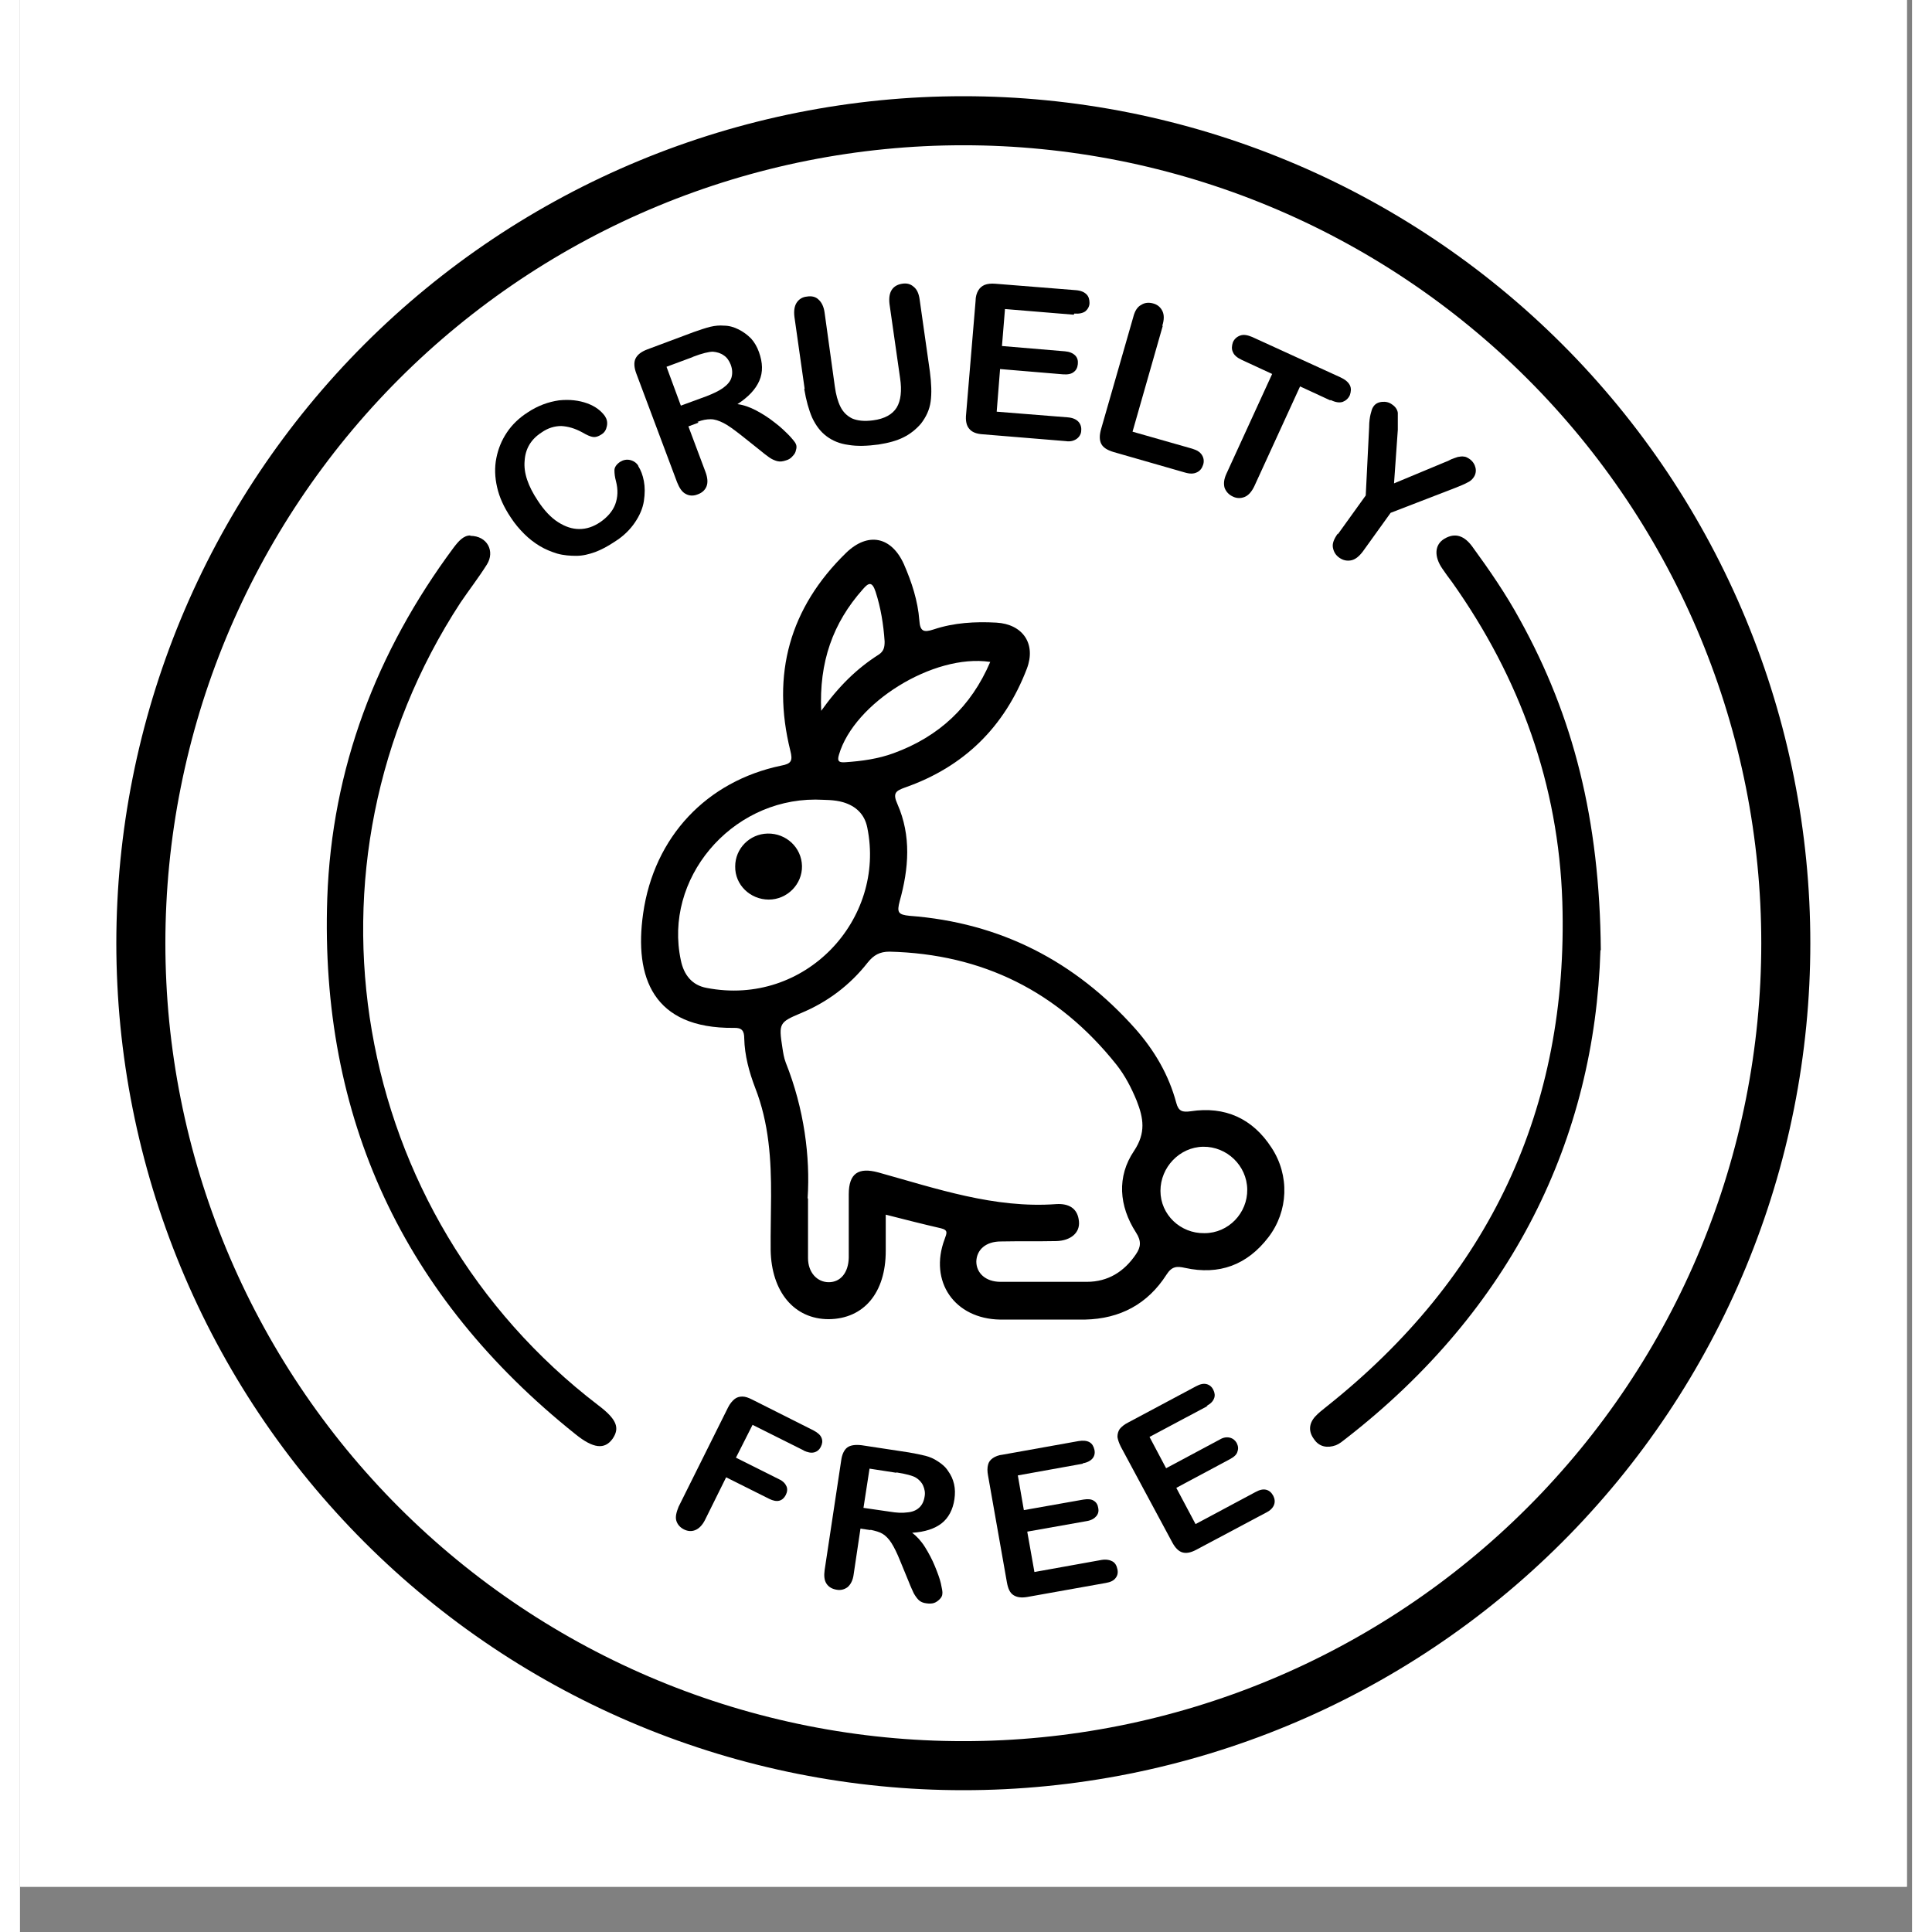
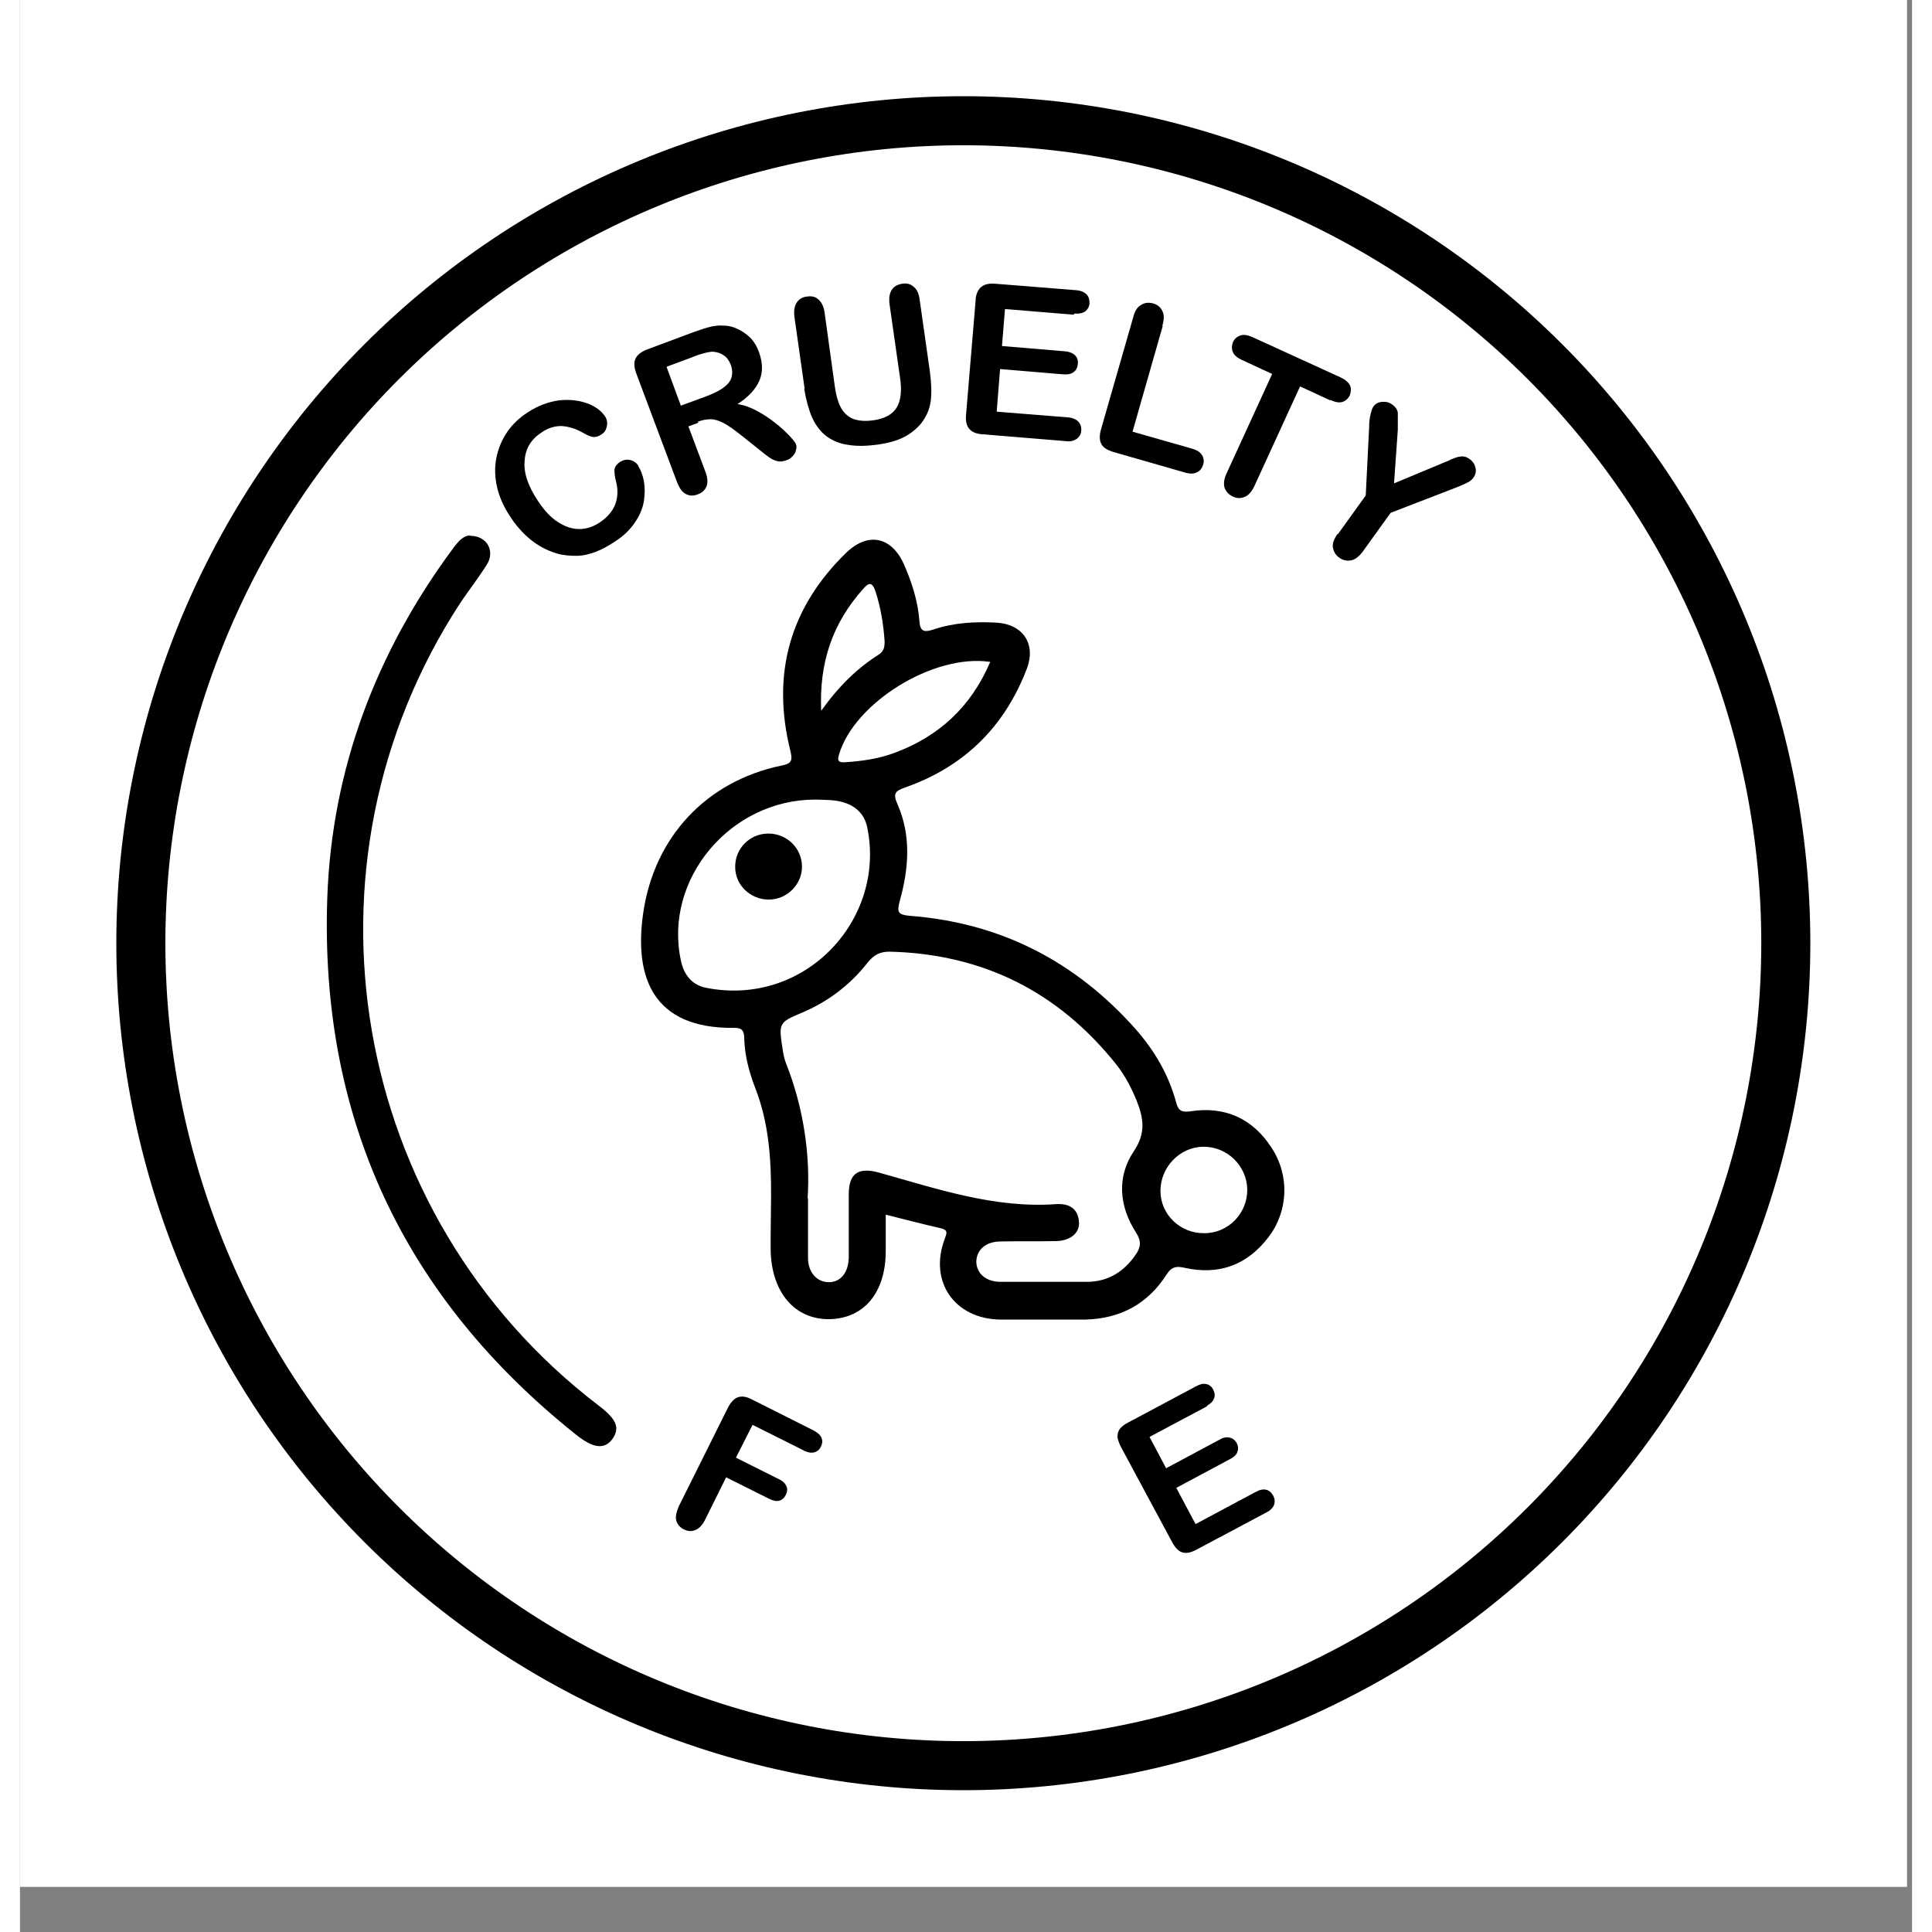
<svg xmlns="http://www.w3.org/2000/svg" width="500" zoomAndPan="magnify" viewBox="0 0 375.12 383.04" height="500" preserveAspectRatio="xMidYMid meet">
  <rect x="0" y="0" width="375.12" height="383.04" fill="#808080" stroke="none" />
  <defs>
    <clipPath id="2e996666ba">
      <path d="M 0.031 0 L 374.094 0 L 374.094 374.062 L 0.031 374.062 Z M 0.031 0 " clip-rule="nonzero" />
    </clipPath>
    <clipPath id="39d915b34e">
      <path d="M 0.031 0 L 374.094 0 L 374.094 374.062 L 0.031 374.062 Z M 0.031 0 " clip-rule="nonzero" />
    </clipPath>
  </defs>
  <g clip-path="url(#2e996666ba)">
    <path fill="#ffffff" d="M 0.031 0 L 374.094 0 L 374.094 374.062 L 0.031 374.062 Z M 0.031 0 " fill-opacity="1" fill-rule="nonzero" />
    <path fill="#ffffff" d="M 0.031 0 L 374.094 0 L 374.094 374.062 L 0.031 374.062 Z M 0.031 0 " fill-opacity="1" fill-rule="nonzero" />
  </g>
  <path fill="#000000" d="M 171.648 240.746 C 171.648 243.363 171.648 245.684 171.648 248.004 C 171.648 256.309 167.312 261.469 160.352 261.543 C 153.469 261.543 148.98 256.082 148.832 247.855 C 148.758 240.746 149.281 233.566 148.383 226.383 C 147.934 222.719 147.113 219.125 145.766 215.684 C 144.566 212.543 143.672 209.25 143.594 205.883 C 143.594 204.387 143.145 203.715 141.5 203.789 C 125.492 203.938 121.75 193.766 123.547 181.121 C 125.715 165.859 136.188 154.863 150.926 151.793 C 152.945 151.422 153.246 150.82 152.723 148.801 C 148.98 133.691 152.574 120.523 163.793 109.602 C 168.133 105.41 172.773 106.383 175.242 111.844 C 176.812 115.438 178.008 119.102 178.309 122.992 C 178.457 125.16 179.133 125.461 181.152 124.789 C 185.191 123.441 189.379 123.215 193.57 123.441 C 198.809 123.738 201.5 127.629 199.629 132.566 C 195.215 144.09 187.211 152.02 175.465 156.133 C 173.594 156.809 172.996 157.258 173.969 159.426 C 176.738 165.711 176.215 172.219 174.418 178.652 C 173.82 180.898 174.117 181.344 176.363 181.57 C 194.316 182.918 209.207 190.547 221.176 204.016 C 224.918 208.277 227.758 213.066 229.254 218.676 C 229.703 220.324 230.453 220.547 232.098 220.324 C 238.906 219.277 244.367 221.746 248.109 227.504 C 251.773 233.039 251.477 240.148 247.508 245.309 C 243.32 250.77 237.785 252.867 230.977 251.371 C 229.332 250.996 228.359 251.07 227.309 252.715 C 223.57 258.551 218.109 261.469 211.152 261.621 C 205.539 261.621 199.93 261.621 194.316 261.621 C 185.266 261.469 180.18 254.062 183.32 245.684 C 183.695 244.562 184.145 243.891 182.574 243.516 C 178.98 242.691 175.465 241.793 171.648 240.82 Z M 156.238 237.68 C 156.238 242.691 156.238 246.059 156.238 249.426 C 156.238 252.27 158.035 254.211 160.352 254.211 C 162.672 254.211 164.242 252.344 164.316 249.352 C 164.316 245.16 164.316 240.973 164.316 236.781 C 164.316 232.594 166.262 231.395 170.152 232.441 C 181.75 235.66 193.195 239.625 205.465 238.727 C 207.934 238.578 209.73 239.551 209.953 242.168 C 210.18 244.414 208.309 245.984 205.465 246.059 C 201.801 246.133 198.133 246.059 194.469 246.133 C 191.477 246.133 189.68 247.777 189.605 250.098 C 189.605 252.418 191.477 254.137 194.395 254.137 C 200.078 254.137 205.84 254.137 211.523 254.137 C 215.715 254.137 218.93 252.117 221.25 248.676 C 222.223 247.254 222.371 246.059 221.25 244.336 C 217.883 239.102 217.434 233.266 220.875 228.18 C 223.27 224.586 222.746 221.668 221.398 218.227 C 220.352 215.684 219.082 213.215 217.359 211.047 C 205.84 196.605 190.875 189.125 172.398 188.676 C 170.453 188.676 169.258 189.352 168.059 190.848 C 164.543 195.336 160.055 198.703 154.816 200.871 C 150.555 202.668 150.402 202.891 151.152 207.68 C 151.301 208.652 151.449 209.699 151.824 210.672 C 155.492 219.875 156.688 229.375 156.164 237.531 Z M 157.66 158.527 C 140.828 158.527 127.586 174.312 131.027 190.398 C 131.625 193.316 133.27 195.336 136.113 195.859 C 155.715 199.676 171.727 182.242 167.984 164.062 C 167.461 161.445 165.738 159.801 163.195 159.051 C 161.402 158.527 159.531 158.602 157.734 158.527 Z M 192.297 131.223 C 181.078 129.574 165.367 139.375 162.375 149.625 C 161.926 151.047 162.523 151.195 163.645 151.121 C 166.938 150.898 170.152 150.449 173.223 149.324 C 182.199 146.035 188.559 140.125 192.371 131.223 Z M 234.867 244.488 C 239.578 244.488 243.395 240.523 243.32 235.809 C 243.246 231.098 239.281 227.281 234.566 227.355 C 229.93 227.43 226.113 231.395 226.113 236.109 C 226.113 240.82 230.078 244.562 234.793 244.488 Z M 158.781 141.023 C 162.297 136.082 165.891 132.566 170.227 129.801 C 171.277 129.125 171.426 128.305 171.426 127.18 C 171.199 123.816 170.676 120.523 169.629 117.305 C 168.957 115.285 168.285 115.438 167.086 116.855 C 161.176 123.516 158.406 131.223 158.855 141.023 Z M 158.781 141.023 " fill-opacity="1" fill-rule="nonzero" />
  <path fill="#000000" d="M 89.281 106.234 C 92.648 106.234 94.219 109.301 92.574 111.918 C 90.926 114.539 89.059 116.934 87.336 119.477 C 53.371 171.469 65.34 240.895 114.645 278.602 C 118.309 281.371 118.98 283.09 117.484 285.262 C 115.914 287.43 113.672 287.207 110.152 284.363 C 76.039 257.129 59.43 221.594 60.926 178.055 C 61.824 152.395 70.652 129.203 85.988 108.555 C 86.961 107.281 87.934 106.16 89.281 106.16 Z M 89.281 106.234 " fill-opacity="1" fill-rule="nonzero" />
-   <path fill="#000000" d="M 313.344 188.379 C 312.223 225.711 295.84 259.598 262.922 285.184 C 262.246 285.707 261.648 286.234 260.902 286.531 C 259.254 287.129 257.609 286.906 256.562 285.336 C 255.441 283.84 255.516 282.266 256.785 280.848 C 257.461 280.098 258.281 279.5 259.105 278.824 C 291.273 253.242 307.059 219.801 305.789 178.801 C 305.039 155.609 297.41 134.438 283.945 115.438 C 283.27 114.539 282.598 113.641 282 112.742 C 280.352 110.348 280.426 108.027 282.371 106.832 C 284.617 105.484 286.414 106.309 287.91 108.328 C 291.352 113.043 294.641 117.828 297.41 122.918 C 307.957 141.992 313.195 162.418 313.418 188.379 Z M 313.344 188.379 " fill-opacity="1" fill-rule="nonzero" />
  <path fill="#000000" d="M 148.457 178.352 C 144.793 178.352 141.727 175.434 141.801 171.77 C 141.801 168.254 144.641 165.336 148.234 165.262 C 151.898 165.188 154.965 168.027 155.043 171.695 C 155.117 175.285 152.125 178.352 148.457 178.352 Z M 148.457 178.352 " fill-opacity="1" fill-rule="nonzero" />
  <path fill="#000000" d="M 122.574 92.395 C 123.098 93.215 123.469 94.188 123.695 95.387 C 123.918 96.582 123.918 97.855 123.695 99.352 C 123.469 100.773 122.871 102.195 121.898 103.617 C 120.926 105.035 119.656 106.309 117.859 107.43 C 116.512 108.328 115.242 109 114.043 109.449 C 112.773 109.898 111.574 110.199 110.305 110.199 C 109.105 110.199 107.836 110.125 106.488 109.75 C 105.293 109.375 104.168 108.926 103.047 108.254 C 101.926 107.582 100.879 106.758 99.98 105.859 C 99.008 104.887 98.109 103.84 97.285 102.566 C 95.941 100.547 95.043 98.602 94.594 96.582 C 94.145 94.637 94.07 92.691 94.445 90.824 C 94.816 88.953 95.492 87.305 96.539 85.734 C 97.586 84.164 99.008 82.816 100.652 81.77 C 102.672 80.422 104.766 79.676 106.863 79.375 C 108.957 79.152 110.828 79.375 112.473 79.973 C 114.117 80.574 115.242 81.473 115.988 82.52 C 116.363 83.117 116.512 83.715 116.363 84.465 C 116.215 85.211 115.914 85.734 115.316 86.109 C 114.645 86.559 114.117 86.707 113.594 86.633 C 113.07 86.559 112.398 86.258 111.5 85.734 C 110.004 84.914 108.656 84.539 107.312 84.465 C 106.039 84.465 104.691 84.836 103.422 85.734 C 101.324 87.082 100.203 88.953 100.055 91.348 C 99.828 93.738 100.727 96.359 102.672 99.277 C 103.945 101.223 105.293 102.645 106.711 103.539 C 108.133 104.438 109.48 104.887 110.902 104.887 C 112.324 104.887 113.672 104.438 115.016 103.539 C 116.438 102.566 117.484 101.371 118.008 100.023 C 118.531 98.602 118.609 97.105 118.16 95.387 C 117.934 94.562 117.859 93.891 117.859 93.215 C 117.859 92.617 118.309 92.02 118.98 91.57 C 119.582 91.195 120.254 91.047 120.926 91.195 C 121.602 91.348 122.199 91.719 122.574 92.32 Z M 122.574 92.395 " fill-opacity="1" fill-rule="nonzero" />
  <path fill="#000000" d="M 134.543 83.789 L 132.523 84.539 L 135.891 93.516 C 136.34 94.711 136.414 95.684 136.113 96.434 C 135.816 97.18 135.215 97.707 134.395 98.004 C 133.496 98.379 132.672 98.305 132 97.93 C 131.25 97.555 130.727 96.734 130.277 95.609 L 122.199 74.062 C 121.75 72.867 121.676 71.82 122.051 71.07 C 122.422 70.324 123.172 69.727 124.367 69.277 L 133.57 65.836 C 134.844 65.387 135.965 65.012 136.863 64.789 C 137.836 64.562 138.73 64.488 139.555 64.562 C 140.602 64.562 141.574 64.863 142.473 65.312 C 143.371 65.762 144.195 66.359 144.941 67.105 C 145.613 67.855 146.141 68.754 146.512 69.801 C 147.262 71.895 147.336 73.766 146.586 75.484 C 145.84 77.207 144.418 78.703 142.25 80.125 C 143.445 80.273 144.719 80.723 145.988 81.395 C 147.262 82.07 148.531 82.891 149.656 83.789 C 150.852 84.688 151.75 85.586 152.496 86.332 C 153.246 87.156 153.695 87.68 153.844 88.055 C 153.992 88.43 153.992 88.801 153.844 89.25 C 153.77 89.699 153.547 90.074 153.172 90.449 C 152.871 90.824 152.422 91.121 151.898 91.27 C 151.227 91.496 150.703 91.57 150.105 91.422 C 149.582 91.27 149.055 91.047 148.531 90.672 C 148.008 90.297 147.41 89.852 146.512 89.102 L 142.848 86.184 C 141.5 85.137 140.379 84.312 139.48 83.863 C 138.582 83.414 137.762 83.117 136.938 83.117 C 136.113 83.117 135.293 83.266 134.32 83.641 Z M 133.422 70.773 L 128.184 72.719 L 131.027 80.422 L 136.113 78.555 C 137.461 78.031 138.582 77.504 139.406 76.906 C 140.23 76.309 140.828 75.637 141.051 74.887 C 141.277 74.141 141.277 73.242 140.902 72.27 C 140.602 71.52 140.152 70.848 139.555 70.473 C 138.957 70.023 138.207 69.801 137.387 69.727 C 136.637 69.727 135.289 70.023 133.348 70.773 Z M 133.422 70.773 " fill-opacity="1" fill-rule="nonzero" />
  <path fill="#000000" d="M 155.566 77.059 L 153.547 62.844 C 153.395 61.645 153.547 60.672 153.992 60 C 154.441 59.328 155.117 58.879 156.016 58.801 C 156.91 58.652 157.734 58.801 158.332 59.402 C 158.934 59.926 159.379 60.824 159.531 62.02 L 161.551 76.609 C 161.773 78.254 162.148 79.602 162.672 80.648 C 163.195 81.695 163.945 82.445 164.992 82.969 C 166.039 83.414 167.387 83.566 169.105 83.34 C 171.426 83.043 172.996 82.145 173.82 80.797 C 174.641 79.449 174.867 77.43 174.492 74.961 L 172.398 60.301 C 172.25 59.102 172.398 58.129 172.848 57.457 C 173.297 56.781 173.969 56.41 174.867 56.258 C 175.766 56.109 176.512 56.258 177.188 56.859 C 177.859 57.383 178.234 58.277 178.383 59.477 L 180.402 73.691 C 180.703 76.008 180.777 77.953 180.551 79.602 C 180.328 81.246 179.656 82.668 178.609 84.016 C 177.637 85.137 176.512 86.035 175.168 86.707 C 173.82 87.383 172.172 87.828 170.227 88.129 C 167.984 88.43 165.965 88.504 164.242 88.203 C 162.523 87.98 161.102 87.383 159.906 86.484 C 158.707 85.586 157.809 84.387 157.062 82.816 C 156.387 81.246 155.863 79.375 155.492 77.133 Z M 155.566 77.059 " fill-opacity="1" fill-rule="nonzero" />
  <path fill="#000000" d="M 208.906 62.395 L 195.289 61.27 L 194.691 68.602 L 207.188 69.652 C 208.082 69.727 208.758 70.023 209.207 70.473 C 209.656 70.922 209.805 71.52 209.73 72.195 C 209.656 72.867 209.43 73.391 208.906 73.766 C 208.457 74.141 207.711 74.289 206.812 74.215 L 194.316 73.168 L 193.645 81.621 L 207.711 82.742 C 208.684 82.816 209.355 83.117 209.805 83.566 C 210.254 84.016 210.477 84.688 210.402 85.359 C 210.402 86.035 210.027 86.633 209.504 87.008 C 208.98 87.383 208.234 87.605 207.336 87.457 L 190.953 86.109 C 189.605 86.035 188.707 85.66 188.184 84.988 C 187.66 84.387 187.434 83.414 187.586 82.07 L 189.457 59.699 C 189.457 58.801 189.68 58.129 189.98 57.605 C 190.277 57.082 190.727 56.707 191.25 56.484 C 191.848 56.258 192.523 56.184 193.422 56.258 L 209.355 57.531 C 210.328 57.605 211 57.906 211.449 58.355 C 211.898 58.801 212.047 59.402 212.047 60.074 C 212.047 60.746 211.676 61.348 211.227 61.719 C 210.703 62.094 209.953 62.242 209.055 62.168 Z M 208.906 62.395 " fill-opacity="1" fill-rule="nonzero" />
  <path fill="#000000" d="M 226.562 64.637 L 220.578 85.586 L 232.398 88.953 C 233.371 89.25 233.969 89.625 234.344 90.223 C 234.715 90.824 234.793 91.496 234.566 92.168 C 234.344 92.844 233.969 93.367 233.297 93.664 C 232.695 93.965 231.875 93.965 230.902 93.664 L 216.836 89.625 C 215.566 89.25 214.742 88.727 214.367 87.98 C 213.992 87.23 213.992 86.258 214.367 84.988 L 220.727 62.844 C 221.027 61.645 221.551 60.824 222.297 60.449 C 222.973 60 223.793 59.926 224.617 60.148 C 225.516 60.375 226.113 60.898 226.488 61.645 C 226.863 62.395 226.863 63.367 226.488 64.562 Z M 226.562 64.637 " fill-opacity="1" fill-rule="nonzero" />
  <path fill="#000000" d="M 259.777 79.375 L 253.793 76.609 L 244.742 96.359 C 244.219 97.48 243.543 98.23 242.797 98.527 C 242.047 98.828 241.227 98.828 240.477 98.453 C 239.656 98.078 239.129 97.48 238.832 96.734 C 238.605 95.91 238.684 95.012 239.207 93.891 L 248.258 74.141 L 242.273 71.371 C 241.301 70.922 240.703 70.398 240.477 69.801 C 240.18 69.203 240.254 68.527 240.477 67.855 C 240.777 67.18 241.301 66.734 241.973 66.508 C 242.648 66.285 243.395 66.434 244.293 66.809 L 261.801 74.812 C 262.77 75.262 263.371 75.785 263.668 76.383 C 263.969 76.98 263.895 77.656 263.668 78.328 C 263.371 79.004 262.848 79.449 262.246 79.676 C 261.574 79.898 260.75 79.75 259.855 79.301 Z M 259.777 79.375 " fill-opacity="1" fill-rule="nonzero" />
  <path fill="#000000" d="M 261.273 105.934 L 266.812 98.23 L 267.484 84.762 C 267.484 83.566 267.633 82.668 267.785 82.07 C 267.934 81.473 268.082 80.945 268.309 80.648 C 268.684 80.051 269.281 79.75 270.027 79.676 C 270.777 79.602 271.449 79.75 272.047 80.199 C 272.723 80.648 273.094 81.246 273.172 81.844 C 273.172 82.445 273.172 83.641 273.172 85.211 L 272.422 95.836 L 282.297 91.719 C 282.895 91.496 283.418 91.27 283.793 91.047 C 284.168 90.898 284.617 90.746 285.066 90.598 C 285.516 90.523 285.887 90.449 286.262 90.523 C 286.637 90.523 287.012 90.746 287.461 91.047 C 288.059 91.496 288.434 92.094 288.582 92.766 C 288.73 93.441 288.582 94.113 288.207 94.637 C 287.91 95.086 287.461 95.461 286.938 95.684 C 286.414 95.984 285.664 96.285 284.543 96.734 L 271.75 101.672 L 266.211 109.375 C 265.465 110.348 264.715 110.945 263.895 111.098 C 263.07 111.246 262.324 111.098 261.574 110.574 C 260.828 110.051 260.453 109.375 260.301 108.555 C 260.152 107.73 260.527 106.832 261.273 105.785 Z M 261.273 105.934 " fill-opacity="1" fill-rule="nonzero" />
  <path fill="#000000" d="M 155.414 287.578 L 145.242 282.492 L 141.949 289 L 150.477 293.266 C 151.301 293.641 151.75 294.164 151.973 294.688 C 152.199 295.211 152.125 295.809 151.824 296.406 C 151.523 297.004 151.078 297.379 150.555 297.527 C 149.953 297.68 149.281 297.527 148.531 297.156 L 140.004 292.891 L 135.816 301.344 C 135.289 302.391 134.617 303.066 133.871 303.363 C 133.121 303.664 132.375 303.59 131.625 303.215 C 130.879 302.84 130.352 302.242 130.129 301.496 C 129.906 300.746 130.129 299.848 130.578 298.727 L 140.379 279.051 C 140.754 278.301 141.203 277.777 141.648 277.406 C 142.098 277.031 142.621 276.883 143.223 276.883 C 143.82 276.883 144.418 277.105 145.168 277.48 L 157.359 283.613 C 158.184 284.062 158.707 284.512 158.934 285.109 C 159.156 285.707 159.082 286.234 158.781 286.832 C 158.484 287.43 158.035 287.805 157.434 287.953 C 156.836 288.102 156.164 287.953 155.34 287.578 Z M 155.414 287.578 " fill-opacity="1" fill-rule="nonzero" />
-   <path fill="#000000" d="M 168.656 303.363 L 166.637 303.066 L 165.289 312.117 C 165.141 313.316 164.691 314.137 164.094 314.66 C 163.496 315.109 162.746 315.336 161.926 315.184 C 161.027 315.035 160.352 314.66 159.906 313.988 C 159.457 313.316 159.379 312.418 159.531 311.293 L 162.82 289.523 C 162.973 288.328 163.422 287.43 164.02 286.98 C 164.617 286.531 165.59 286.383 166.863 286.531 L 176.215 287.953 C 177.484 288.176 178.609 288.402 179.504 288.625 C 180.402 288.852 181.227 289.227 181.898 289.676 C 182.723 290.199 183.469 290.797 183.992 291.617 C 184.594 292.441 184.965 293.266 185.191 294.238 C 185.414 295.211 185.414 296.184 185.266 297.23 C 184.965 299.324 184.07 300.969 182.723 302.02 C 181.375 303.066 179.43 303.738 176.887 303.887 C 177.785 304.562 178.684 305.535 179.43 306.73 C 180.18 307.93 180.852 309.199 181.375 310.473 C 181.898 311.742 182.348 312.941 182.574 313.914 C 182.797 314.961 182.945 315.633 182.871 316.008 C 182.871 316.383 182.648 316.758 182.348 317.055 C 182.047 317.355 181.676 317.652 181.227 317.805 C 180.777 317.953 180.254 317.953 179.73 317.879 C 179.055 317.805 178.531 317.578 178.16 317.203 C 177.785 316.832 177.484 316.383 177.188 315.859 C 176.961 315.336 176.586 314.586 176.215 313.613 L 174.492 309.426 C 173.895 307.93 173.297 306.73 172.773 305.91 C 172.25 305.086 171.648 304.488 171.051 304.113 C 170.453 303.738 169.629 303.516 168.582 303.289 Z M 173.746 291.992 L 168.434 291.172 L 167.234 298.949 L 172.398 299.699 C 173.746 299.922 174.941 300 175.914 299.848 C 176.887 299.773 177.637 299.473 178.234 298.949 C 178.832 298.426 179.207 297.68 179.355 296.707 C 179.504 295.957 179.355 295.211 179.055 294.535 C 178.758 293.863 178.234 293.34 177.637 292.965 C 177.035 292.59 175.691 292.219 173.746 291.918 Z M 173.746 291.992 " fill-opacity="1" fill-rule="nonzero" />
-   <path fill="#000000" d="M 210.703 290.199 L 197.836 292.516 L 199.031 299.398 L 210.852 297.305 C 211.75 297.156 212.422 297.23 212.871 297.527 C 213.395 297.828 213.695 298.352 213.77 298.949 C 213.918 299.625 213.77 300.148 213.395 300.598 C 213.02 301.047 212.422 301.418 211.523 301.57 L 199.703 303.664 L 201.125 311.668 L 214.441 309.273 C 215.34 309.125 216.09 309.273 216.613 309.574 C 217.137 309.875 217.434 310.398 217.586 311.145 C 217.734 311.82 217.586 312.418 217.211 312.867 C 216.836 313.391 216.164 313.688 215.266 313.84 L 199.781 316.605 C 198.508 316.832 197.609 316.68 196.938 316.23 C 196.262 315.785 195.891 314.961 195.664 313.688 L 191.926 292.516 C 191.773 291.695 191.773 291.02 191.926 290.422 C 192.074 289.824 192.371 289.449 192.898 289.074 C 193.344 288.777 194.02 288.477 194.84 288.402 L 209.879 285.707 C 210.777 285.559 211.523 285.633 212.047 285.934 C 212.574 286.234 212.871 286.758 213.02 287.43 C 213.172 288.102 213.02 288.703 212.648 289.148 C 212.273 289.598 211.602 289.973 210.703 290.121 Z M 210.703 290.199 " fill-opacity="1" fill-rule="nonzero" />
  <path fill="#000000" d="M 235.465 278.75 L 223.945 284.887 L 227.234 291.094 L 237.859 285.41 C 238.605 284.961 239.281 284.887 239.879 285.035 C 240.477 285.184 240.926 285.559 241.227 286.082 C 241.523 286.68 241.598 287.207 241.375 287.805 C 241.227 288.402 240.703 288.852 239.879 289.301 L 229.254 294.984 L 233.07 302.168 L 244.965 295.809 C 245.789 295.359 246.461 295.211 247.062 295.359 C 247.66 295.508 248.109 295.883 248.48 296.559 C 248.781 297.156 248.855 297.754 248.633 298.352 C 248.406 298.949 247.883 299.473 247.137 299.848 L 233.219 307.254 C 232.098 307.852 231.199 308.004 230.453 307.777 C 229.703 307.555 229.031 306.879 228.434 305.758 L 218.258 286.832 C 217.883 286.082 217.66 285.41 217.586 284.887 C 217.586 284.289 217.734 283.766 218.035 283.316 C 218.406 282.867 218.93 282.418 219.68 282.043 L 233.145 274.859 C 233.969 274.414 234.641 274.262 235.242 274.414 C 235.84 274.562 236.289 274.938 236.586 275.535 C 236.887 276.133 236.961 276.73 236.738 277.254 C 236.512 277.855 236.062 278.301 235.242 278.75 Z M 235.465 278.75 " fill-opacity="1" fill-rule="nonzero" />
  <g clip-path="url(#39d915b34e)">
    <path stroke-linecap="butt" transform="matrix(0.748, 0, 0, 0.748, 0.03, 0)" fill="none" stroke-linejoin="miter" d="M 468 250 C 468 253.566 467.911 257.132 467.739 260.699 C 467.561 264.26 467.3 267.815 466.95 271.366 C 466.6 274.916 466.162 278.457 465.64 281.986 C 465.118 285.516 464.507 289.03 463.812 292.528 C 463.113 296.027 462.335 299.509 461.468 302.971 C 460.601 306.433 459.651 309.868 458.612 313.283 C 457.578 316.698 456.461 320.081 455.254 323.444 C 454.053 326.801 452.769 330.127 451.406 333.427 C 450.038 336.722 448.597 339.98 447.067 343.207 C 445.543 346.434 443.94 349.619 442.258 352.762 C 440.577 355.911 438.817 359.012 436.985 362.072 C 435.152 365.137 433.241 368.15 431.262 371.115 C 429.278 374.081 427.226 376.995 425.101 379.861 C 422.976 382.728 420.778 385.542 418.517 388.299 C 416.251 391.056 413.922 393.755 411.525 396.397 C 409.134 399.045 406.675 401.629 404.147 404.151 C 401.626 406.673 399.041 409.132 396.399 411.529 C 393.757 413.925 391.057 416.254 388.295 418.515 C 385.538 420.781 382.729 422.974 379.863 425.099 C 376.996 427.224 374.083 429.276 371.112 431.26 C 368.146 433.245 365.133 435.15 362.074 436.983 C 359.014 438.821 355.912 440.575 352.764 442.257 C 349.621 443.938 346.43 445.546 343.209 447.071 C 339.982 448.595 336.724 450.042 333.424 451.405 C 330.129 452.773 326.803 454.057 323.44 455.258 C 320.083 456.459 316.694 457.576 313.28 458.615 C 309.87 459.649 306.429 460.599 302.967 461.466 C 299.511 462.333 296.028 463.116 292.53 463.811 C 289.032 464.505 285.518 465.116 281.988 465.638 C 278.458 466.165 274.918 466.599 271.368 466.949 C 267.817 467.298 264.261 467.565 260.695 467.737 C 257.134 467.915 253.568 467.998 250.002 467.998 C 246.43 467.998 242.869 467.915 239.303 467.737 C 235.742 467.565 232.181 467.298 228.631 466.949 C 225.08 466.599 221.54 466.165 218.01 465.638 C 214.486 465.116 210.972 464.505 207.468 463.811 C 203.97 463.116 200.492 462.333 197.031 461.466 C 193.569 460.599 190.133 459.649 186.718 458.615 C 183.304 457.576 179.915 456.459 176.558 455.258 C 173.2 454.057 169.869 452.773 166.574 451.405 C 163.28 450.042 160.016 448.595 156.795 447.071 C 153.568 445.546 150.383 443.938 147.234 442.257 C 144.091 440.575 140.984 438.821 137.925 436.983 C 134.865 435.15 131.852 433.245 128.886 431.26 C 125.921 429.276 123.002 427.224 120.135 425.099 C 117.274 422.974 114.46 420.781 111.703 418.515 C 108.946 416.254 106.241 413.925 103.599 411.529 C 100.957 409.132 98.373 406.673 95.851 404.151 C 93.329 401.629 90.869 399.045 88.473 396.397 C 86.076 393.755 83.747 391.056 81.481 388.299 C 79.221 385.542 77.028 382.728 74.902 379.861 C 72.777 376.995 70.72 374.081 68.741 371.115 C 66.757 368.15 64.851 365.137 63.013 362.072 C 61.181 359.012 59.421 355.911 57.74 352.762 C 56.058 349.619 54.456 346.434 52.931 343.207 C 51.406 339.98 49.96 336.722 48.592 333.427 C 47.229 330.127 45.945 326.801 44.744 323.444 C 43.543 320.081 42.42 316.698 41.386 313.283 C 40.353 309.868 39.402 306.433 38.535 302.971 C 37.669 299.509 36.886 296.027 36.191 292.528 C 35.491 289.03 34.881 285.516 34.358 281.986 C 33.836 278.457 33.398 274.916 33.048 271.366 C 32.698 267.815 32.437 264.26 32.265 260.699 C 32.087 257.132 31.998 253.566 31.998 250 C 31.998 246.434 32.087 242.868 32.265 239.301 C 32.437 235.74 32.698 232.185 33.048 228.634 C 33.398 225.084 33.836 221.543 34.358 218.014 C 34.881 214.484 35.491 210.97 36.191 207.472 C 36.886 203.973 37.669 200.491 38.535 197.029 C 39.402 193.567 40.353 190.132 41.386 186.717 C 42.42 183.302 43.543 179.919 44.744 176.556 C 45.945 173.199 47.229 169.873 48.592 166.573 C 49.96 163.278 51.406 160.02 52.931 156.793 C 54.456 153.566 56.058 150.381 57.74 147.238 C 59.421 144.089 61.181 140.988 63.013 137.928 C 64.851 134.863 66.757 131.85 68.741 128.885 C 70.72 125.919 72.777 123.005 74.902 120.139 C 77.028 117.272 79.221 114.458 81.481 111.701 C 83.747 108.944 86.076 106.245 88.473 103.598 C 90.869 100.956 93.329 98.371 95.851 95.849 C 98.373 93.327 100.957 90.868 103.599 88.471 C 106.241 86.075 108.946 83.746 111.703 81.485 C 114.46 79.219 117.274 77.026 120.135 74.901 C 123.002 72.776 125.921 70.724 128.886 68.74 C 131.852 66.755 134.865 64.85 137.925 63.017 C 140.984 61.179 144.091 59.425 147.234 57.743 C 150.383 56.057 153.568 54.454 156.795 52.929 C 160.016 51.405 163.28 49.958 166.574 48.595 C 169.869 47.227 173.2 45.943 176.558 44.742 C 179.915 43.541 183.304 42.424 186.718 41.385 C 190.133 40.351 193.569 39.401 197.031 38.534 C 200.492 37.667 203.97 36.884 207.468 36.189 C 210.972 35.495 214.486 34.884 218.01 34.362 C 221.54 33.835 225.08 33.401 228.631 33.051 C 232.181 32.702 235.742 32.435 239.303 32.263 C 242.869 32.085 246.43 32.002 250.002 32.002 C 253.568 32.002 257.134 32.085 260.695 32.263 C 264.261 32.435 267.817 32.702 271.368 33.051 C 274.918 33.401 278.458 33.835 281.988 34.362 C 285.518 34.884 289.032 35.495 292.53 36.189 C 296.028 36.884 299.511 37.667 302.967 38.534 C 306.429 39.401 309.87 40.351 313.28 41.385 C 316.694 42.424 320.083 43.541 323.44 44.742 C 326.803 45.943 330.129 47.227 333.424 48.595 C 336.724 49.958 339.982 51.405 343.209 52.929 C 346.43 54.454 349.621 56.057 352.764 57.743 C 355.912 59.425 359.014 61.179 362.074 63.017 C 365.133 64.85 368.146 66.755 371.112 68.74 C 374.083 70.724 376.996 72.776 379.863 74.901 C 382.729 77.026 385.538 79.219 388.295 81.485 C 391.057 83.746 393.757 86.075 396.399 88.471 C 399.041 90.868 401.626 93.327 404.147 95.849 C 406.675 98.371 409.134 100.956 411.525 103.598 C 413.922 106.245 416.251 108.944 418.517 111.701 C 420.778 114.458 422.976 117.272 425.101 120.139 C 427.226 123.005 429.278 125.919 431.262 128.885 C 433.241 131.85 435.152 134.863 436.985 137.928 C 438.817 140.988 440.577 144.089 442.258 147.238 C 443.94 150.381 445.543 153.566 447.067 156.793 C 448.597 160.02 450.038 163.278 451.406 166.573 C 452.769 169.873 454.053 173.199 455.254 176.556 C 456.461 179.919 457.578 183.302 458.612 186.717 C 459.651 190.132 460.601 193.567 461.468 197.029 C 462.335 200.491 463.113 203.973 463.812 207.472 C 464.507 210.97 465.118 214.484 465.64 218.014 C 466.162 221.543 466.6 225.084 466.95 228.634 C 467.3 232.185 467.561 235.74 467.739 239.301 C 467.911 242.868 468 246.434 468 250 Z M 468 250 " stroke="#000000" stroke-width="13" stroke-opacity="1" stroke-miterlimit="10" />
  </g>
</svg>